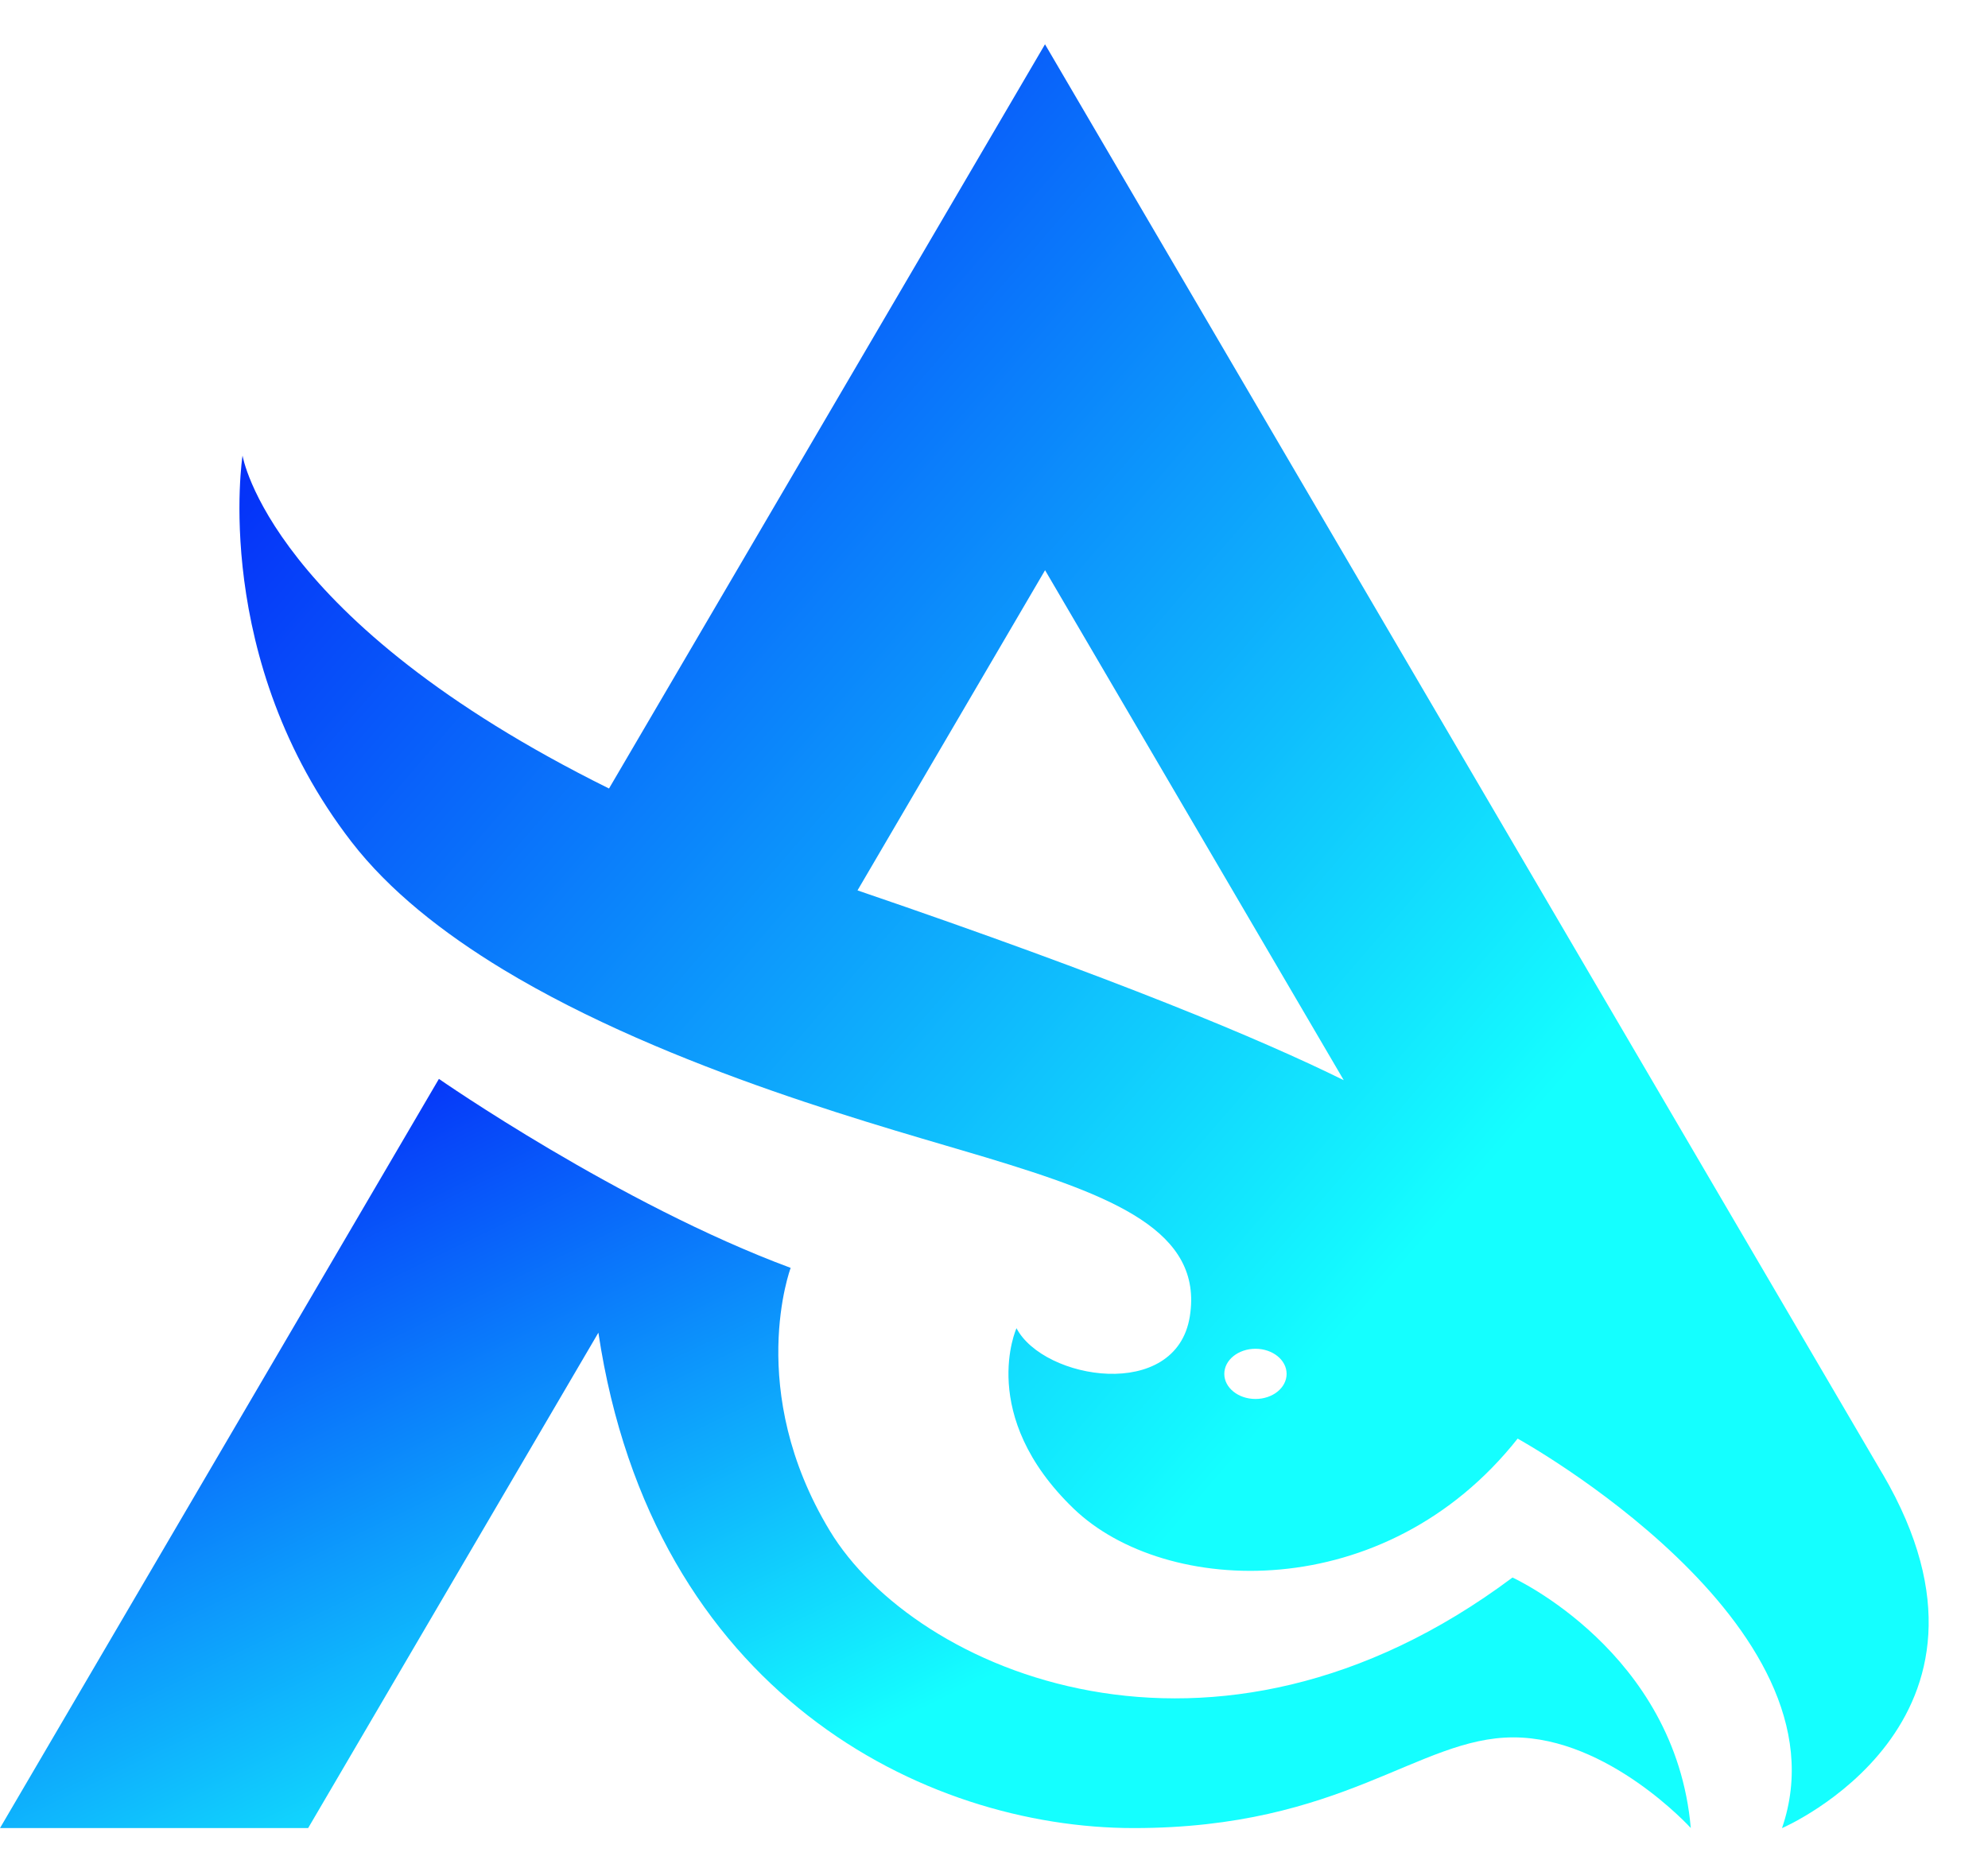
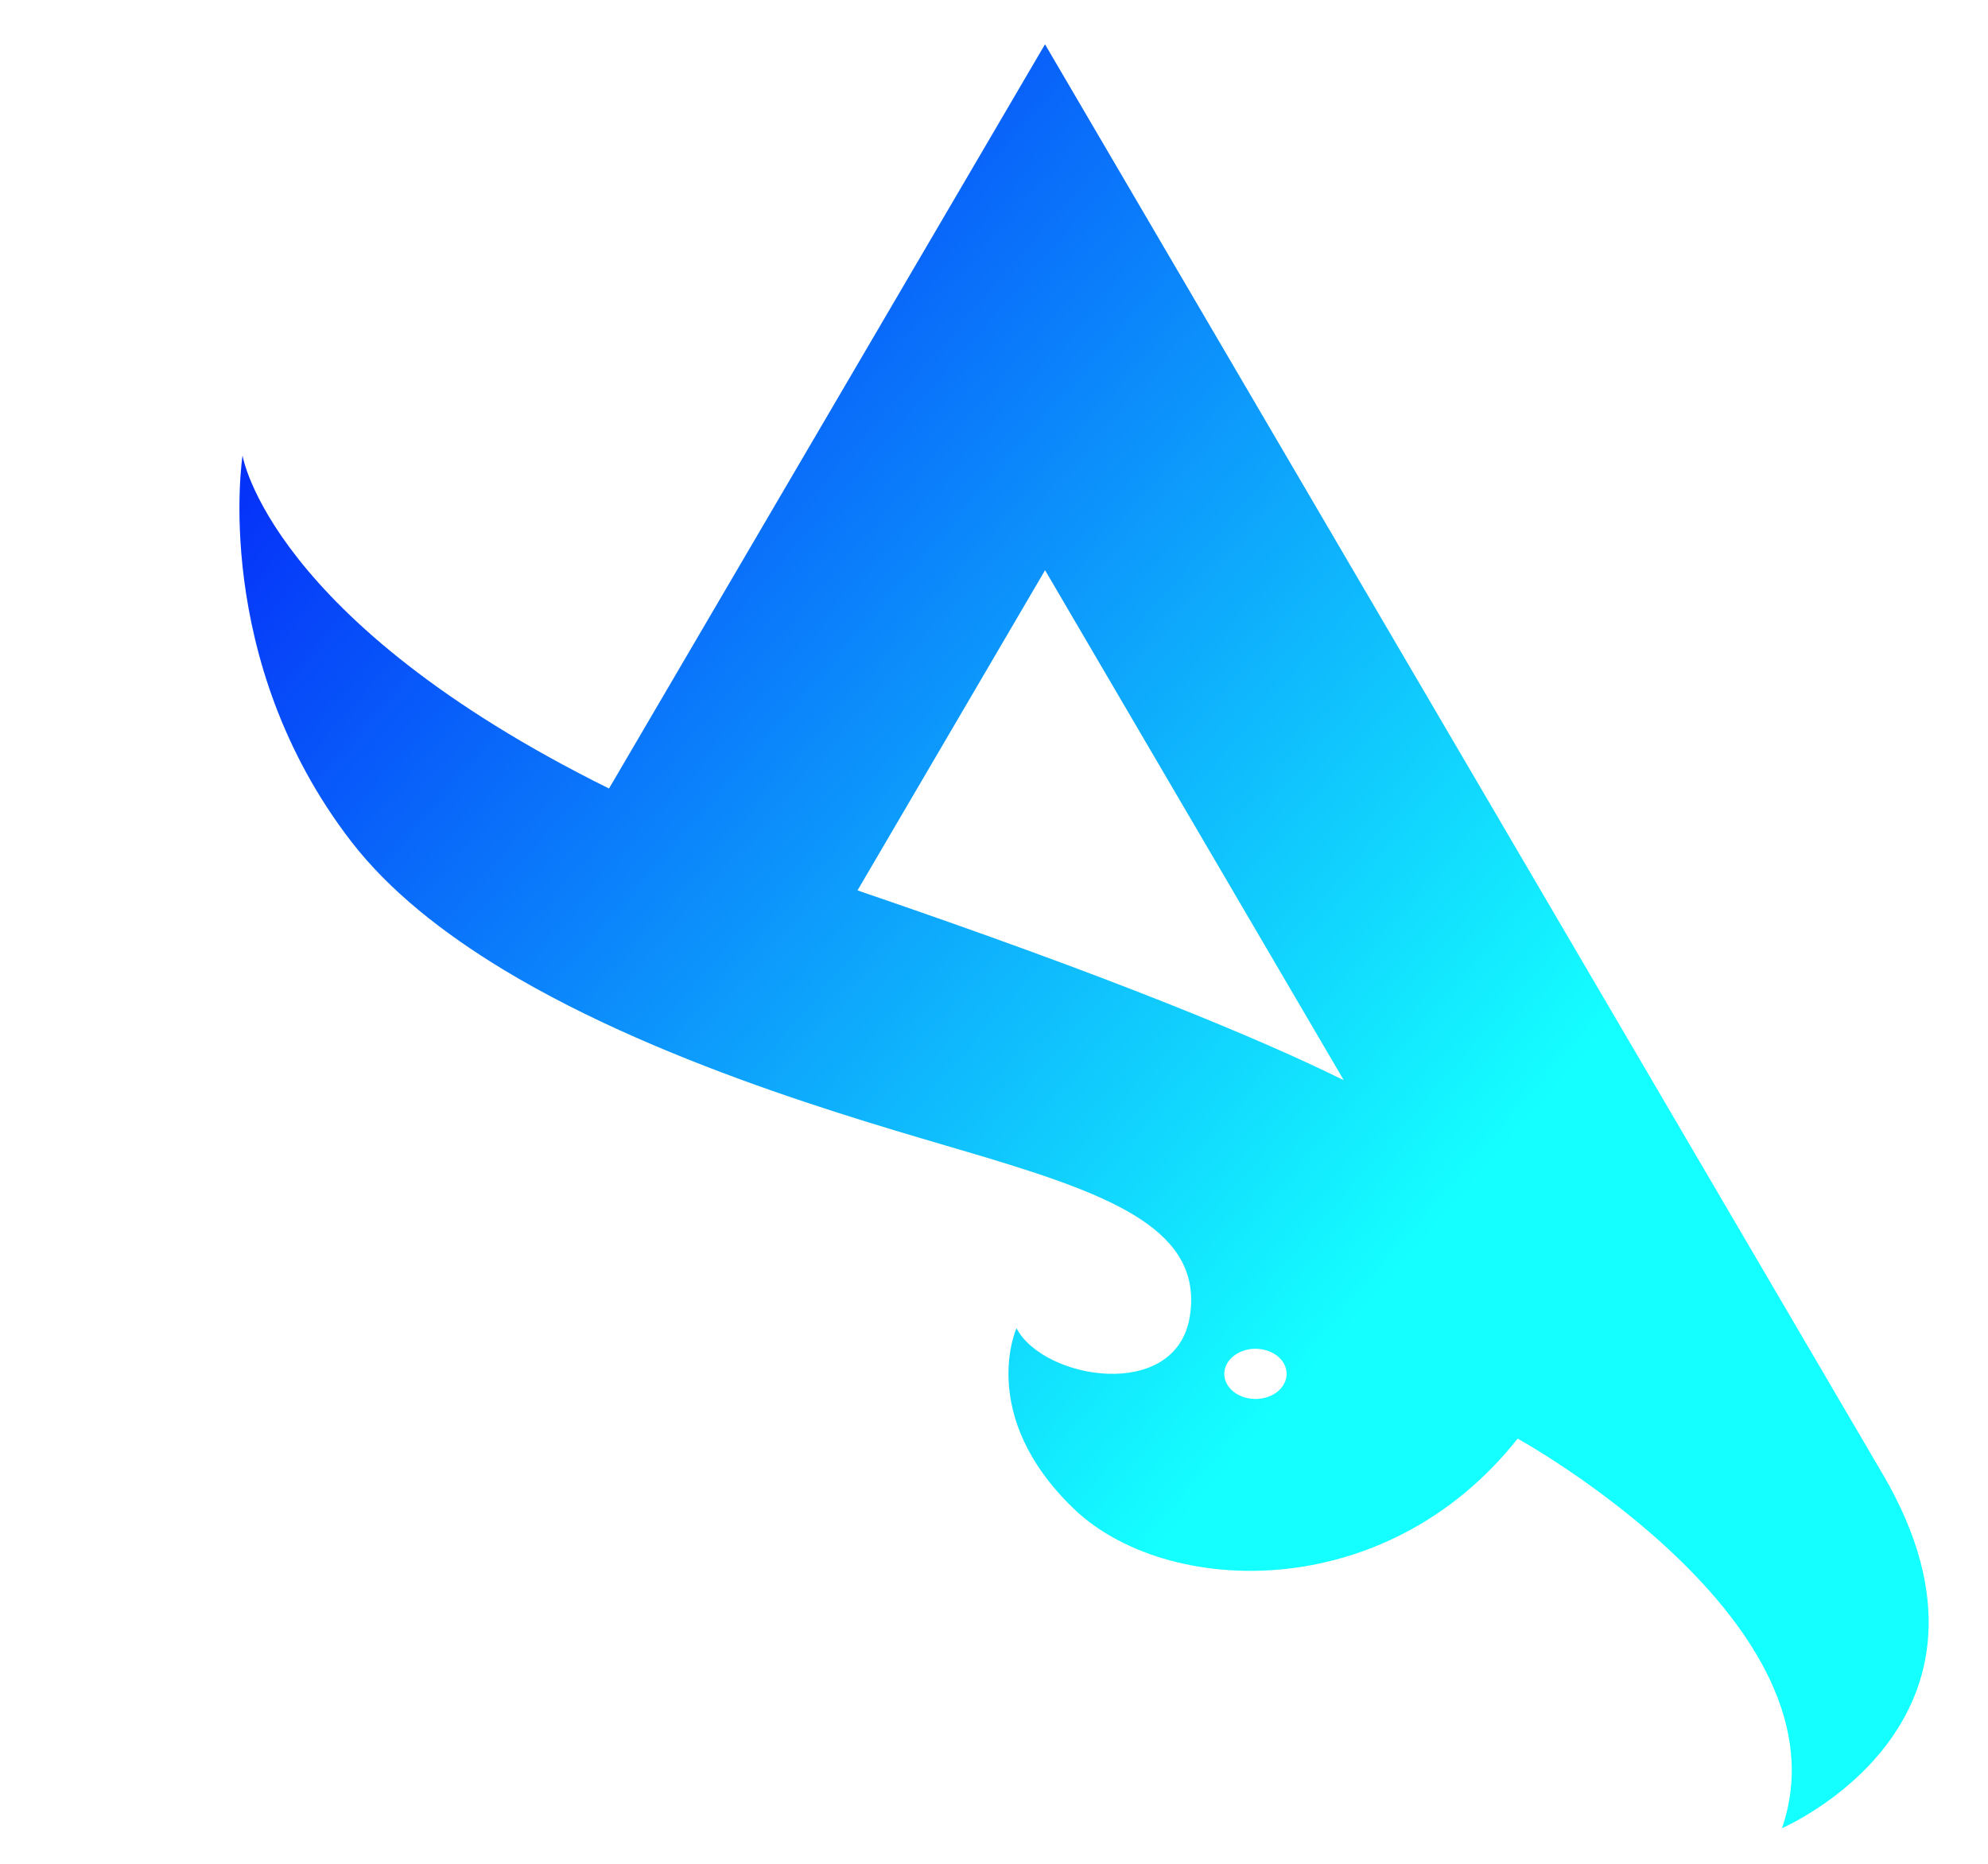
<svg xmlns="http://www.w3.org/2000/svg" width="32" height="30" viewBox="0 0 32 30" fill="none">
-   <path d="M27.217 29.425C27.217 29.425 25.892 27.965 24.36 27.965C22.829 27.965 21.622 29.425 18.25 29.425C14.879 29.425 10.503 27.251 9.632 21.451L4.96 29.425H0L7.065 17.366C7.065 17.366 9.966 19.384 12.727 20.408C12.727 20.408 11.989 22.375 13.356 24.638C14.723 26.901 19.524 28.998 24.346 25.392C24.346 25.392 26.971 26.587 27.216 29.426L27.217 29.425Z" fill="url(#paint0_linear_885_4384)" />
  <path d="M30.308 23.73C30.308 23.73 30.305 23.726 30.303 23.724L16.821 0.713L9.803 12.692C4.332 9.982 3.904 7.333 3.904 7.333C3.904 7.333 3.39 10.615 5.659 13.552C6.262 14.332 7.121 15.012 8.097 15.604C10.789 17.233 14.365 18.175 15.87 18.63C17.921 19.25 19.371 19.815 19.152 21.19C18.932 22.564 16.799 22.213 16.362 21.379C16.362 21.379 15.724 22.783 17.283 24.284C18.759 25.703 22.297 25.85 24.429 23.156C24.429 23.156 29.82 26.128 28.684 29.426C28.684 29.426 32.643 27.728 30.308 23.731V23.73ZM20.209 22.518C19.933 22.518 19.707 22.338 19.707 22.114C19.707 21.89 19.933 21.71 20.209 21.71C20.485 21.71 20.71 21.89 20.71 22.114C20.71 22.338 20.486 22.518 20.209 22.518ZM13.803 14.332L16.822 9.178L21.63 17.387C20.308 16.734 17.962 15.751 13.803 14.332H13.803Z" fill="url(#paint1_linear_885_4384)" />
  <defs>
    <linearGradient id="paint0_linear_885_4384" x1="0" y1="17.366" x2="9.928" y2="37.818" gradientUnits="userSpaceOnUse">
      <stop stop-color="#0207F7" />
      <stop offset="0.687" stop-color="#14FFFF" />
    </linearGradient>
    <linearGradient id="paint1_linear_885_4384" x1="3.854" y1="0.713" x2="33.622" y2="26.445" gradientUnits="userSpaceOnUse">
      <stop stop-color="#0207F7" />
      <stop offset="0.687" stop-color="#14FFFF" />
    </linearGradient>
  </defs>
</svg>